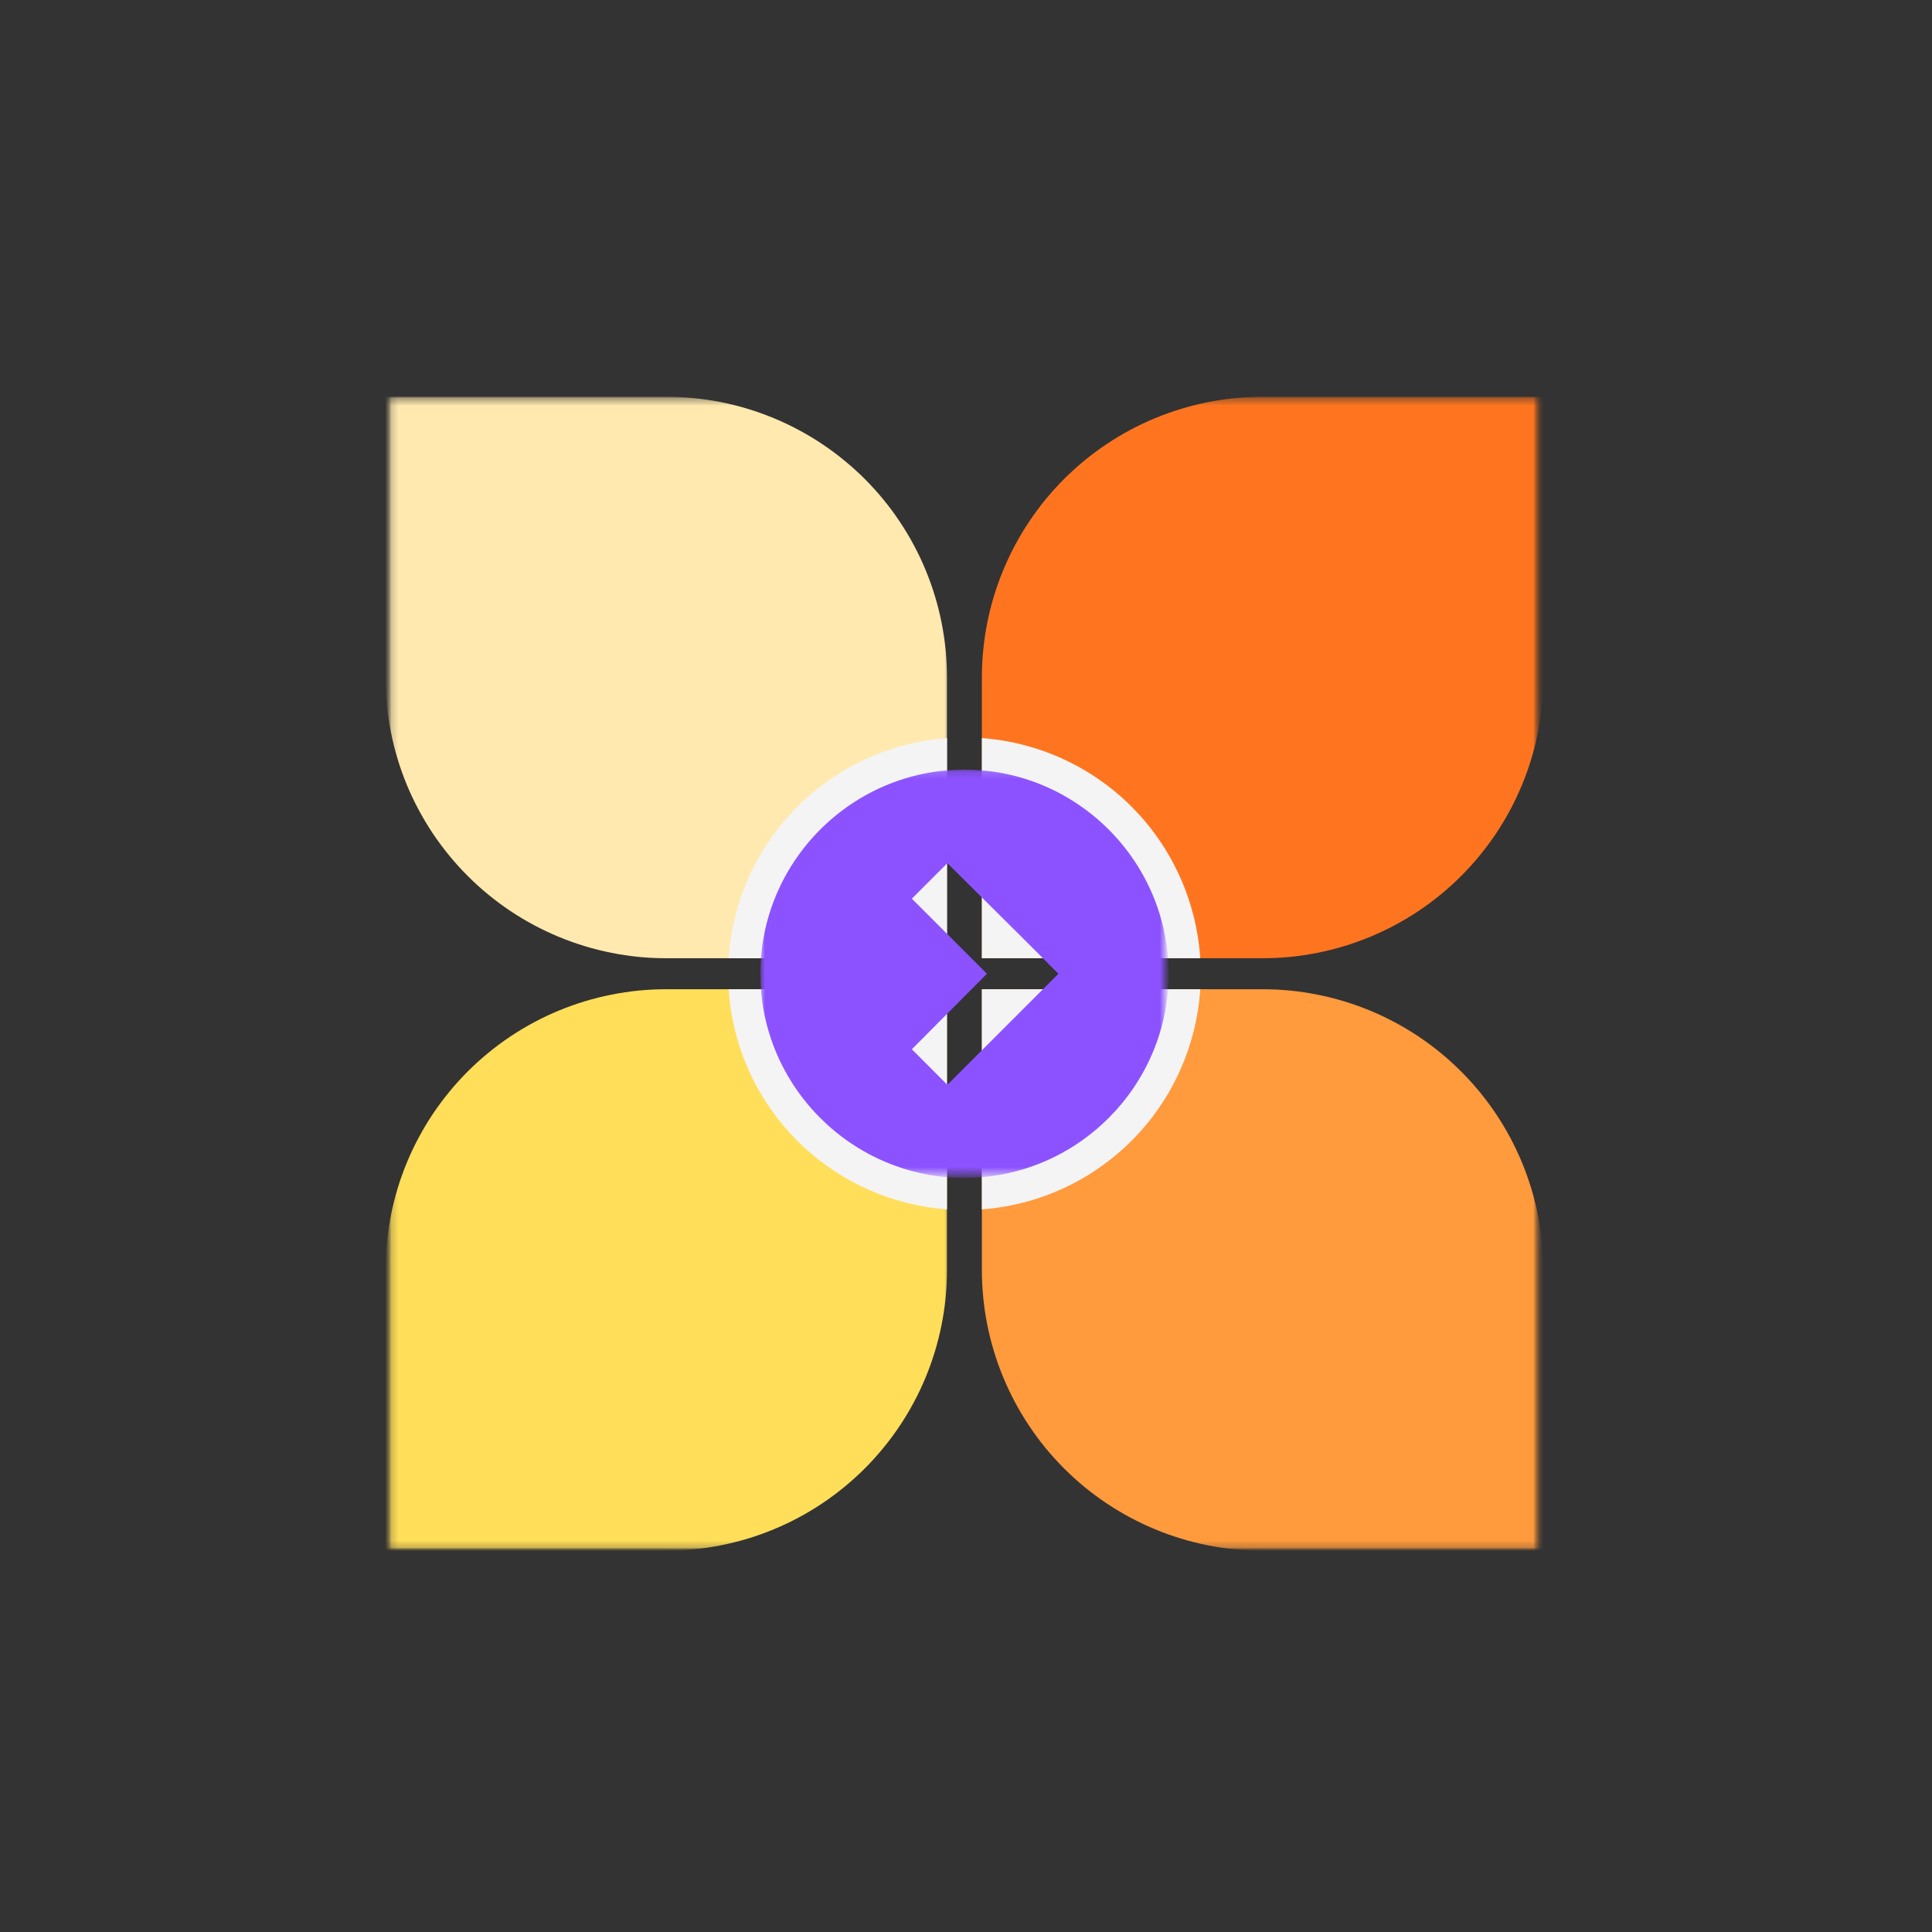
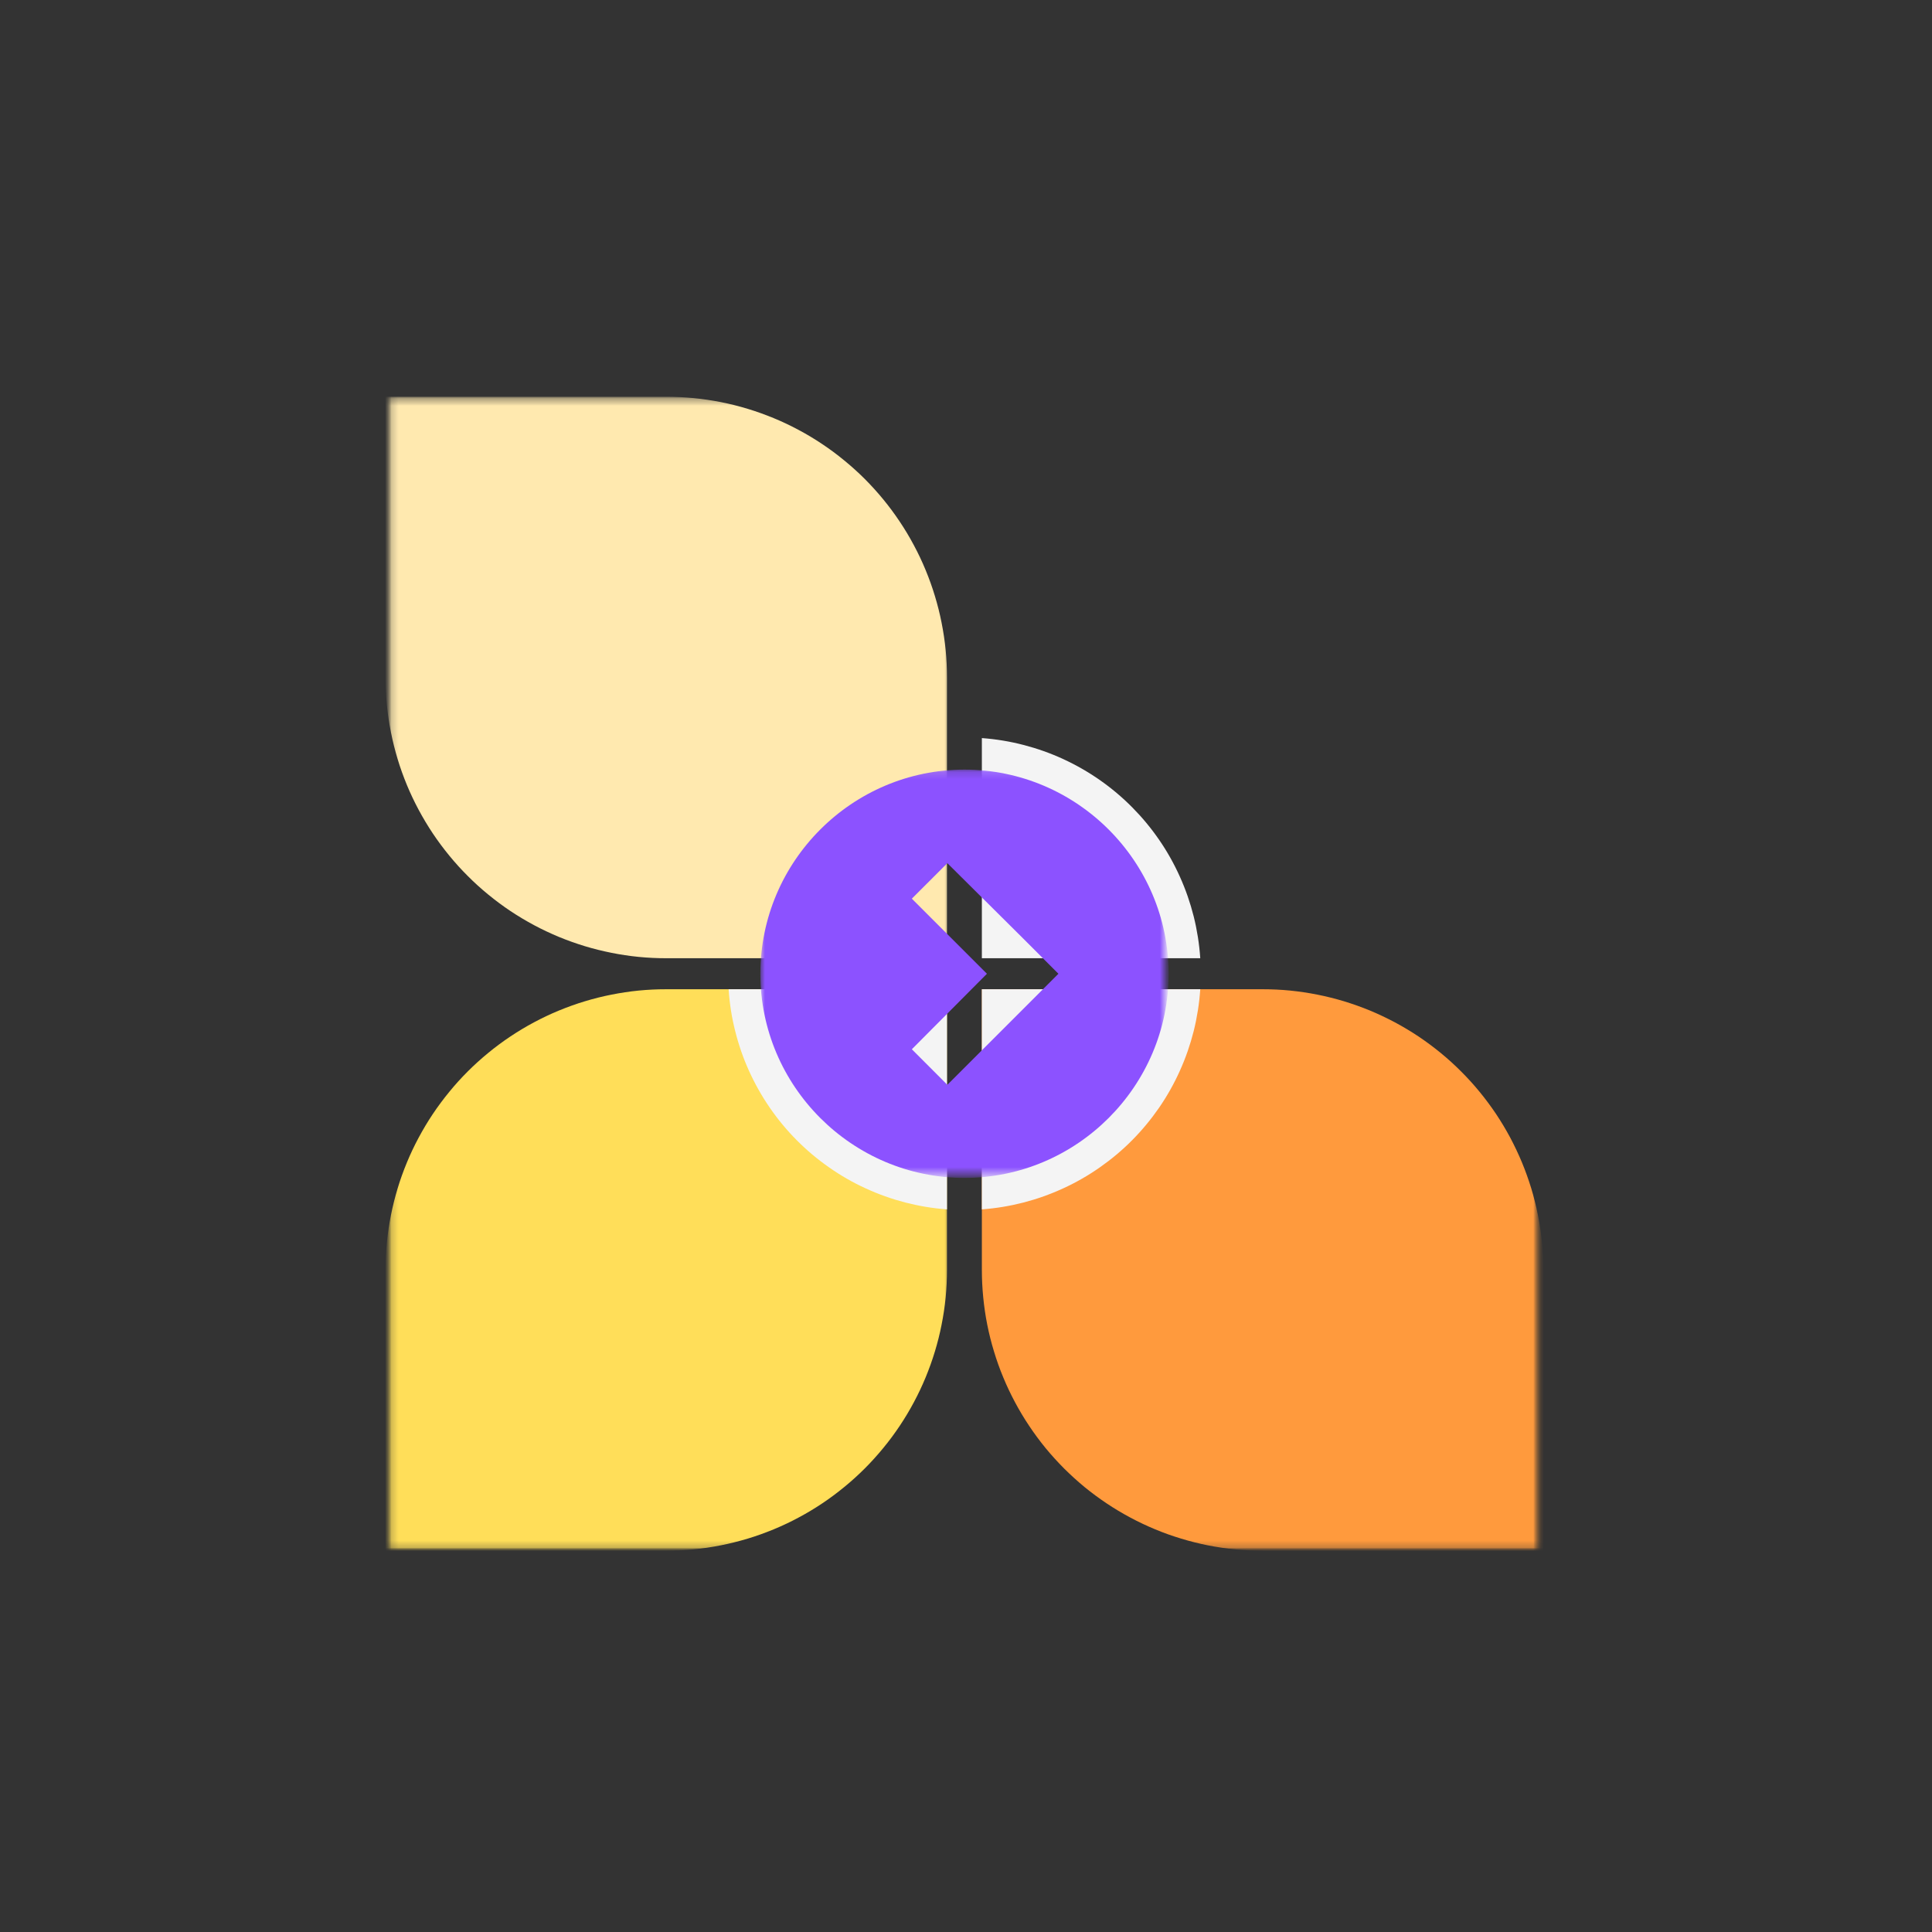
<svg xmlns="http://www.w3.org/2000/svg" width="269" height="269" viewBox="0 0 269 269" fill="none">
  <rect x="0" y="0" width="269" height="269" fill="#333333" stroke="none" />
  <mask id="mask0_1642_263" style="mask-type:luminance" maskUnits="userSpaceOnUse" x="53" y="54" width="164" height="162">
    <path d="M216.688 54H53V216H216.688V54Z" fill="white" />
  </mask>
  <g mask="url(#mask0_1642_263)">
    <mask id="mask1_1642_263" style="mask-type:luminance" maskUnits="userSpaceOnUse" x="53" y="55" width="162" height="161">
      <path d="M53.672 55.213H214.361V215.855H53.672V55.213Z" fill="white" />
    </mask>
    <g mask="url(#mask1_1642_263)">
      <mask id="mask2_1642_263" style="mask-type:luminance" maskUnits="userSpaceOnUse" x="53" y="54" width="162" height="162">
        <path d="M215 54H53V216H215V54Z" fill="white" />
      </mask>
      <g mask="url(#mask2_1642_263)">
        <mask id="mask3_1642_263" style="mask-type:luminance" maskUnits="userSpaceOnUse" x="54" y="136" width="79" height="80">
          <path d="M54.206 136.688H132.313V215.855H54.206V136.688Z" fill="white" />
        </mask>
        <g mask="url(#mask3_1642_263)">
          <path d="M53.679 176.818V215.908H92.769C94.047 215.908 95.326 215.848 96.598 215.723C97.871 215.598 99.136 215.407 100.389 215.156C101.648 214.906 102.887 214.596 104.113 214.227C105.339 213.858 106.539 213.423 107.725 212.935C108.905 212.447 110.065 211.9 111.193 211.293C112.32 210.694 113.421 210.034 114.482 209.323C115.55 208.611 116.572 207.846 117.56 207.035C118.556 206.224 119.498 205.367 120.408 204.458C121.311 203.555 122.168 202.605 122.979 201.617C123.796 200.628 124.554 199.6 125.266 198.538C125.978 197.47 126.637 196.376 127.237 195.249C127.844 194.115 128.391 192.962 128.878 191.782C129.366 190.595 129.801 189.396 130.17 188.169C130.54 186.943 130.856 185.704 131.1 184.445C131.35 183.193 131.542 181.927 131.667 180.655C131.792 179.376 131.851 178.104 131.851 176.818V137.736H92.769C91.483 137.736 90.211 137.795 88.932 137.92C87.66 138.045 86.394 138.237 85.142 138.487C83.883 138.731 82.644 139.047 81.418 139.417C80.191 139.786 78.992 140.221 77.805 140.708C76.625 141.196 75.472 141.743 74.338 142.35C73.211 142.95 72.117 143.609 71.049 144.321C69.987 145.033 68.959 145.791 67.97 146.608C66.981 147.419 66.032 148.276 65.129 149.179C64.219 150.089 63.362 151.031 62.552 152.027C61.741 153.015 60.976 154.044 60.264 155.105C59.553 156.166 58.9 157.267 58.294 158.394C57.687 159.521 57.14 160.682 56.652 161.862C56.164 163.048 55.729 164.248 55.36 165.474C54.991 166.7 54.681 167.939 54.431 169.198C54.18 170.451 53.989 171.716 53.864 172.989C53.739 174.267 53.679 175.54 53.679 176.818Z" fill="#FFDE59" />
        </g>
        <mask id="mask4_1642_263" style="mask-type:luminance" maskUnits="userSpaceOnUse" x="135" y="136" width="80" height="80">
          <path d="M135.688 136.688H214.361V215.855H135.688V136.688Z" fill="white" />
        </mask>
        <g mask="url(#mask4_1642_263)">
          <path d="M136.709 137.736V176.825C136.709 178.104 136.775 179.383 136.901 180.655C137.026 181.927 137.21 183.193 137.461 184.452C137.711 185.704 138.021 186.943 138.397 188.169C138.766 189.396 139.195 190.602 139.689 191.782C140.177 192.962 140.724 194.122 141.33 195.249C141.93 196.376 142.589 197.477 143.301 198.538C144.013 199.606 144.771 200.628 145.582 201.623C146.399 202.612 147.256 203.555 148.159 204.464C149.069 205.367 150.012 206.224 151 207.042C151.996 207.853 153.018 208.611 154.085 209.323C155.147 210.034 156.248 210.694 157.375 211.293C158.502 211.9 159.662 212.447 160.842 212.935C162.022 213.429 163.228 213.858 164.454 214.227C165.68 214.603 166.92 214.912 168.172 215.163C169.431 215.413 170.697 215.598 171.969 215.723C173.241 215.848 174.52 215.914 175.799 215.914H214.888V176.825C214.888 175.546 214.829 174.267 214.704 172.995C214.572 171.716 214.387 170.451 214.137 169.198C213.886 167.939 213.576 166.7 213.207 165.474C212.832 164.254 212.403 163.048 211.915 161.868C211.421 160.682 210.874 159.528 210.274 158.394C209.667 157.267 209.015 156.173 208.303 155.105C207.591 154.044 206.826 153.015 206.016 152.027C205.205 151.038 204.348 150.089 203.438 149.186C202.535 148.276 201.586 147.419 200.597 146.608C199.608 145.797 198.58 145.033 197.519 144.321C196.451 143.609 195.357 142.956 194.229 142.35C193.096 141.75 191.942 141.203 190.762 140.708C189.576 140.221 188.369 139.792 187.15 139.417C185.924 139.047 184.685 138.738 183.426 138.487C182.173 138.237 180.907 138.052 179.629 137.92C178.356 137.795 177.078 137.736 175.799 137.736H136.709Z" fill="#FF9A3D" />
        </g>
        <mask id="mask5_1642_263" style="mask-type:luminance" maskUnits="userSpaceOnUse" x="54" y="55" width="79" height="80">
          <path d="M54.206 55.213H132.313V135H54.206V55.213Z" fill="white" />
        </mask>
        <g mask="url(#mask5_1642_263)">
          <path d="M53.679 55.239V94.328C53.679 95.614 53.739 96.886 53.864 98.165C53.989 99.437 54.18 100.703 54.431 101.955C54.681 103.214 54.991 104.453 55.36 105.679C55.729 106.906 56.164 108.105 56.652 109.292C57.14 110.472 57.687 111.625 58.294 112.759C58.9 113.886 59.553 114.98 60.264 116.048C60.976 117.11 61.741 118.138 62.552 119.127C63.362 120.115 64.219 121.065 65.129 121.968C66.032 122.877 66.981 123.734 67.97 124.545C68.959 125.356 69.987 126.121 71.049 126.833C72.117 127.544 73.211 128.197 74.338 128.803C75.472 129.41 76.625 129.95 77.805 130.445C78.992 130.933 80.191 131.361 81.418 131.737C82.644 132.106 83.883 132.416 85.142 132.666C86.394 132.917 87.66 133.108 88.932 133.233C90.211 133.358 91.483 133.418 92.769 133.418H131.851V94.328C131.851 93.05 131.792 91.771 131.667 90.499C131.542 89.226 131.35 87.961 131.1 86.702C130.856 85.449 130.54 84.21 130.17 82.984C129.801 81.758 129.366 80.552 128.878 79.372C128.391 78.192 127.844 77.031 127.237 75.904C126.637 74.777 125.978 73.676 125.266 72.615C124.554 71.547 123.796 70.525 122.979 69.53C122.168 68.541 121.311 67.599 120.408 66.689C119.498 65.786 118.556 64.929 117.56 64.118C116.572 63.301 115.55 62.543 114.482 61.831C113.421 61.119 112.32 60.46 111.193 59.86C110.065 59.253 108.905 58.706 107.725 58.218C106.539 57.731 105.339 57.296 104.113 56.926C102.887 56.551 101.648 56.241 100.389 55.99C99.136 55.747 97.871 55.555 96.598 55.43C95.326 55.305 94.047 55.239 92.769 55.239H53.679Z" fill="#FFE9AF" />
        </g>
        <mask id="mask6_1642_263" style="mask-type:luminance" maskUnits="userSpaceOnUse" x="135" y="55" width="80" height="80">
-           <path d="M135.688 55.213H214.361V135H135.688V55.213Z" fill="white" />
-         </mask>
+           </mask>
        <g mask="url(#mask6_1642_263)">
          <path d="M136.709 94.328V133.418H175.799C177.078 133.418 178.356 133.358 179.629 133.233C180.907 133.108 182.173 132.917 183.426 132.666C184.685 132.416 185.924 132.106 187.15 131.737C188.369 131.361 189.576 130.933 190.762 130.445C191.942 129.95 193.096 129.41 194.229 128.803C195.357 128.197 196.451 127.544 197.519 126.833C198.58 126.121 199.608 125.356 200.597 124.545C201.586 123.734 202.535 122.877 203.438 121.968C204.348 121.065 205.205 120.115 206.016 119.127C206.826 118.138 207.591 117.11 208.303 116.048C209.015 114.98 209.667 113.886 210.274 112.759C210.874 111.625 211.421 110.472 211.915 109.292C212.403 108.105 212.832 106.906 213.207 105.679C213.576 104.453 213.886 103.214 214.137 101.955C214.387 100.703 214.572 99.437 214.704 98.165C214.829 96.886 214.888 95.614 214.888 94.328V55.239H175.799C174.52 55.239 173.241 55.305 171.969 55.43C170.697 55.555 169.431 55.747 168.172 55.99C166.92 56.241 165.68 56.551 164.454 56.926C163.228 57.296 162.022 57.731 160.842 58.218C159.662 58.706 158.502 59.253 157.375 59.86C156.248 60.46 155.147 61.119 154.085 61.831C153.018 62.543 151.996 63.301 151 64.118C150.012 64.929 149.069 65.786 148.159 66.689C147.256 67.599 146.399 68.541 145.582 69.53C144.771 70.525 144.013 71.547 143.301 72.615C142.589 73.676 141.93 74.777 141.33 75.904C140.724 77.031 140.177 78.192 139.689 79.372C139.195 80.552 138.766 81.758 138.397 82.984C138.021 84.21 137.711 85.449 137.461 86.702C137.21 87.961 137.026 89.226 136.901 90.499C136.775 91.771 136.709 93.05 136.709 94.328Z" fill="#FF751F" />
        </g>
        <path d="M136.709 102.766V133.418H167.117C166.986 131.454 166.682 129.522 166.208 127.611C165.727 125.706 165.087 123.853 164.276 122.06C163.472 120.267 162.51 118.553 161.396 116.938C160.282 115.317 159.029 113.807 157.645 112.41C156.261 111.012 154.758 109.747 153.149 108.62C151.534 107.492 149.834 106.517 148.047 105.693C146.261 104.869 144.415 104.216 142.51 103.722C140.605 103.228 138.674 102.911 136.709 102.766Z" fill="#F4F4F4" />
        <path d="M167.117 137.736H136.709V168.387C138.674 168.242 140.605 167.919 142.51 167.432C144.415 166.937 146.261 166.278 148.047 165.454C149.834 164.637 151.534 163.661 153.149 162.527C154.758 161.4 156.261 160.141 157.645 158.744C159.029 157.346 160.275 155.837 161.396 154.215C162.51 152.594 163.472 150.886 164.276 149.093C165.087 147.3 165.727 145.448 166.208 143.543C166.682 141.631 166.986 139.7 167.117 137.736Z" fill="#F4F4F4" />
        <path d="M131.851 137.736H101.45C101.575 139.7 101.878 141.631 102.359 143.543C102.834 145.448 103.473 147.3 104.284 149.093C105.095 150.886 106.057 152.594 107.171 154.215C108.285 155.837 109.531 157.346 110.922 158.744C112.306 160.141 113.803 161.4 115.418 162.527C117.026 163.661 118.727 164.637 120.513 165.454C122.3 166.278 124.145 166.937 126.05 167.432C127.955 167.919 129.887 168.242 131.851 168.387V137.736Z" fill="#F4F4F4" />
-         <path d="M101.457 133.418H131.858V102.766C129.894 102.911 127.962 103.228 126.057 103.722C124.152 104.216 122.306 104.869 120.52 105.693C118.734 106.517 117.033 107.492 115.425 108.62C113.81 109.747 112.313 111.012 110.929 112.41C109.538 113.807 108.292 115.317 107.178 116.938C106.064 118.553 105.102 120.267 104.291 122.06C103.48 123.853 102.841 125.706 102.366 127.611C101.885 129.522 101.588 131.454 101.457 133.418Z" fill="#F4F4F4" />
      </g>
    </g>
    <mask id="mask7_1642_263" style="mask-type:luminance" maskUnits="userSpaceOnUse" x="105" y="107" width="58" height="57">
      <path d="M105.867 107.156H162.246V163.536H105.867V107.156Z" fill="white" />
    </mask>
    <g mask="url(#mask7_1642_263)">
      <path d="M134.284 107.156C118.635 107.156 105.867 119.931 105.867 135.58C105.867 151.229 118.635 164.004 134.284 164.004C149.933 164.004 162.708 151.229 162.708 135.58C162.708 119.931 149.933 107.156 134.284 107.156ZM142.425 140.524L131.904 151.044L126.96 146.094L137.415 135.58L126.96 125.125L131.904 120.182L142.425 130.636L147.369 135.58L142.425 140.524Z" fill="#8C52FF" />
    </g>
  </g>
</svg>